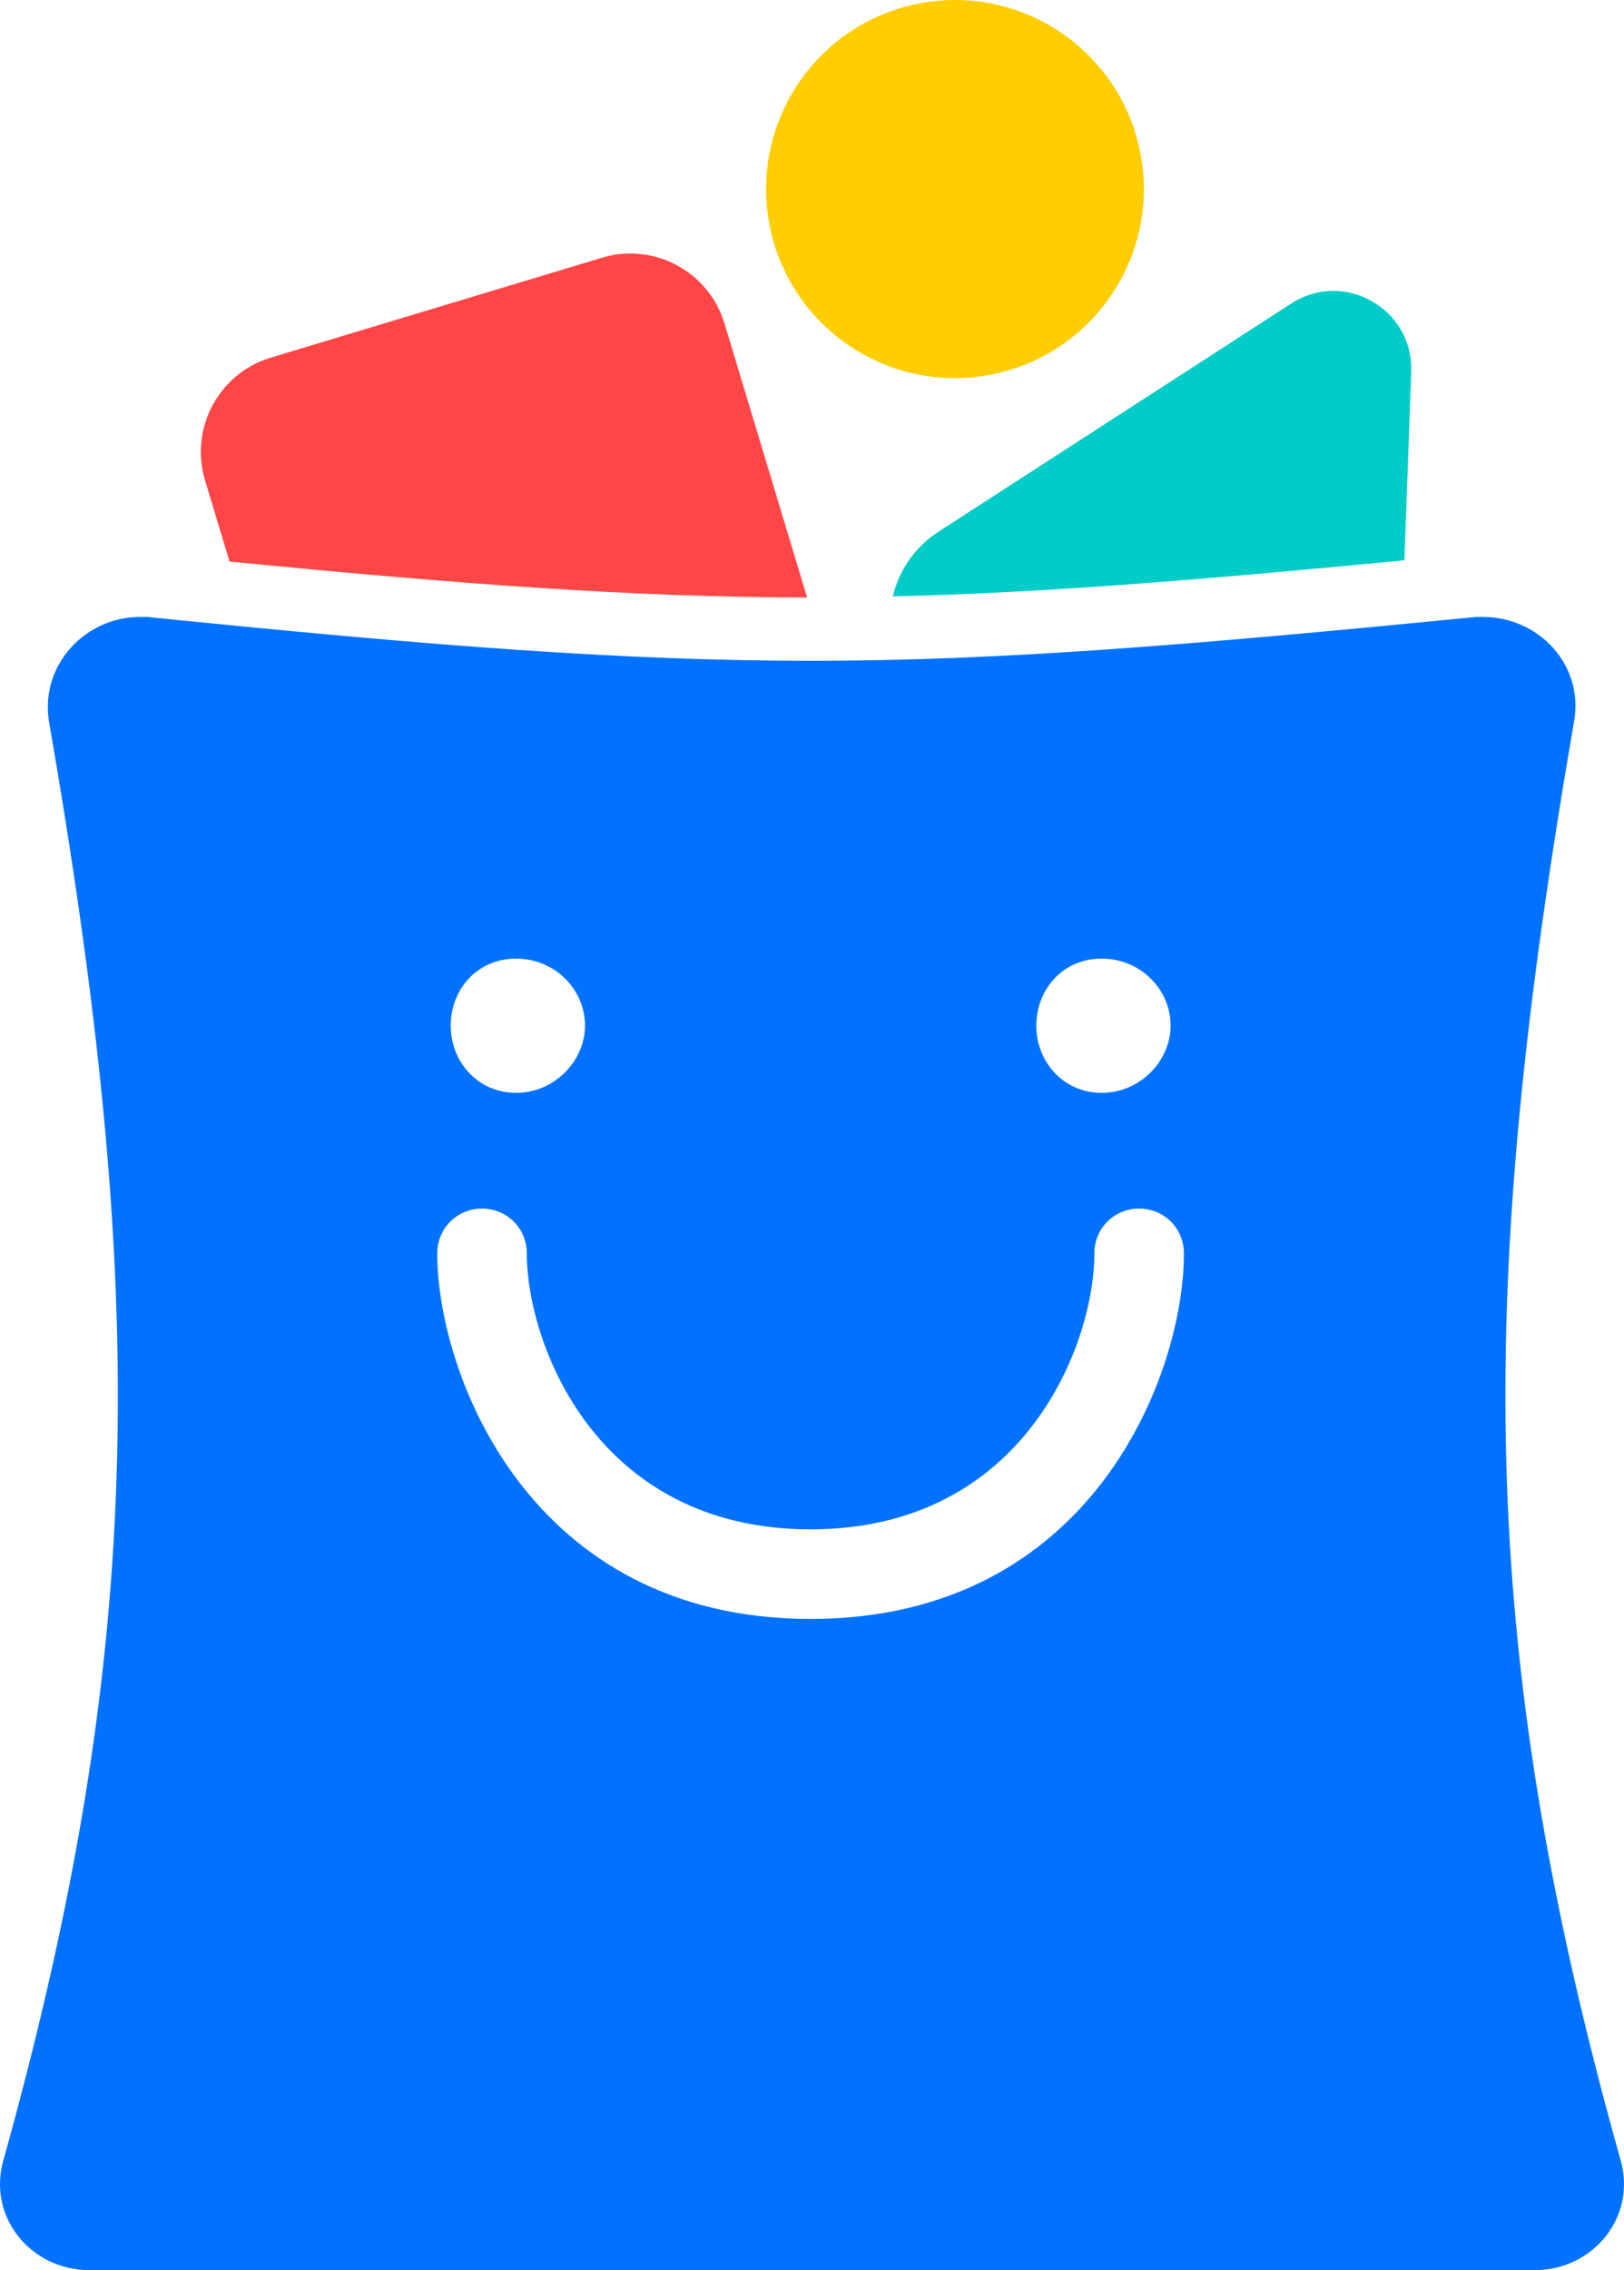
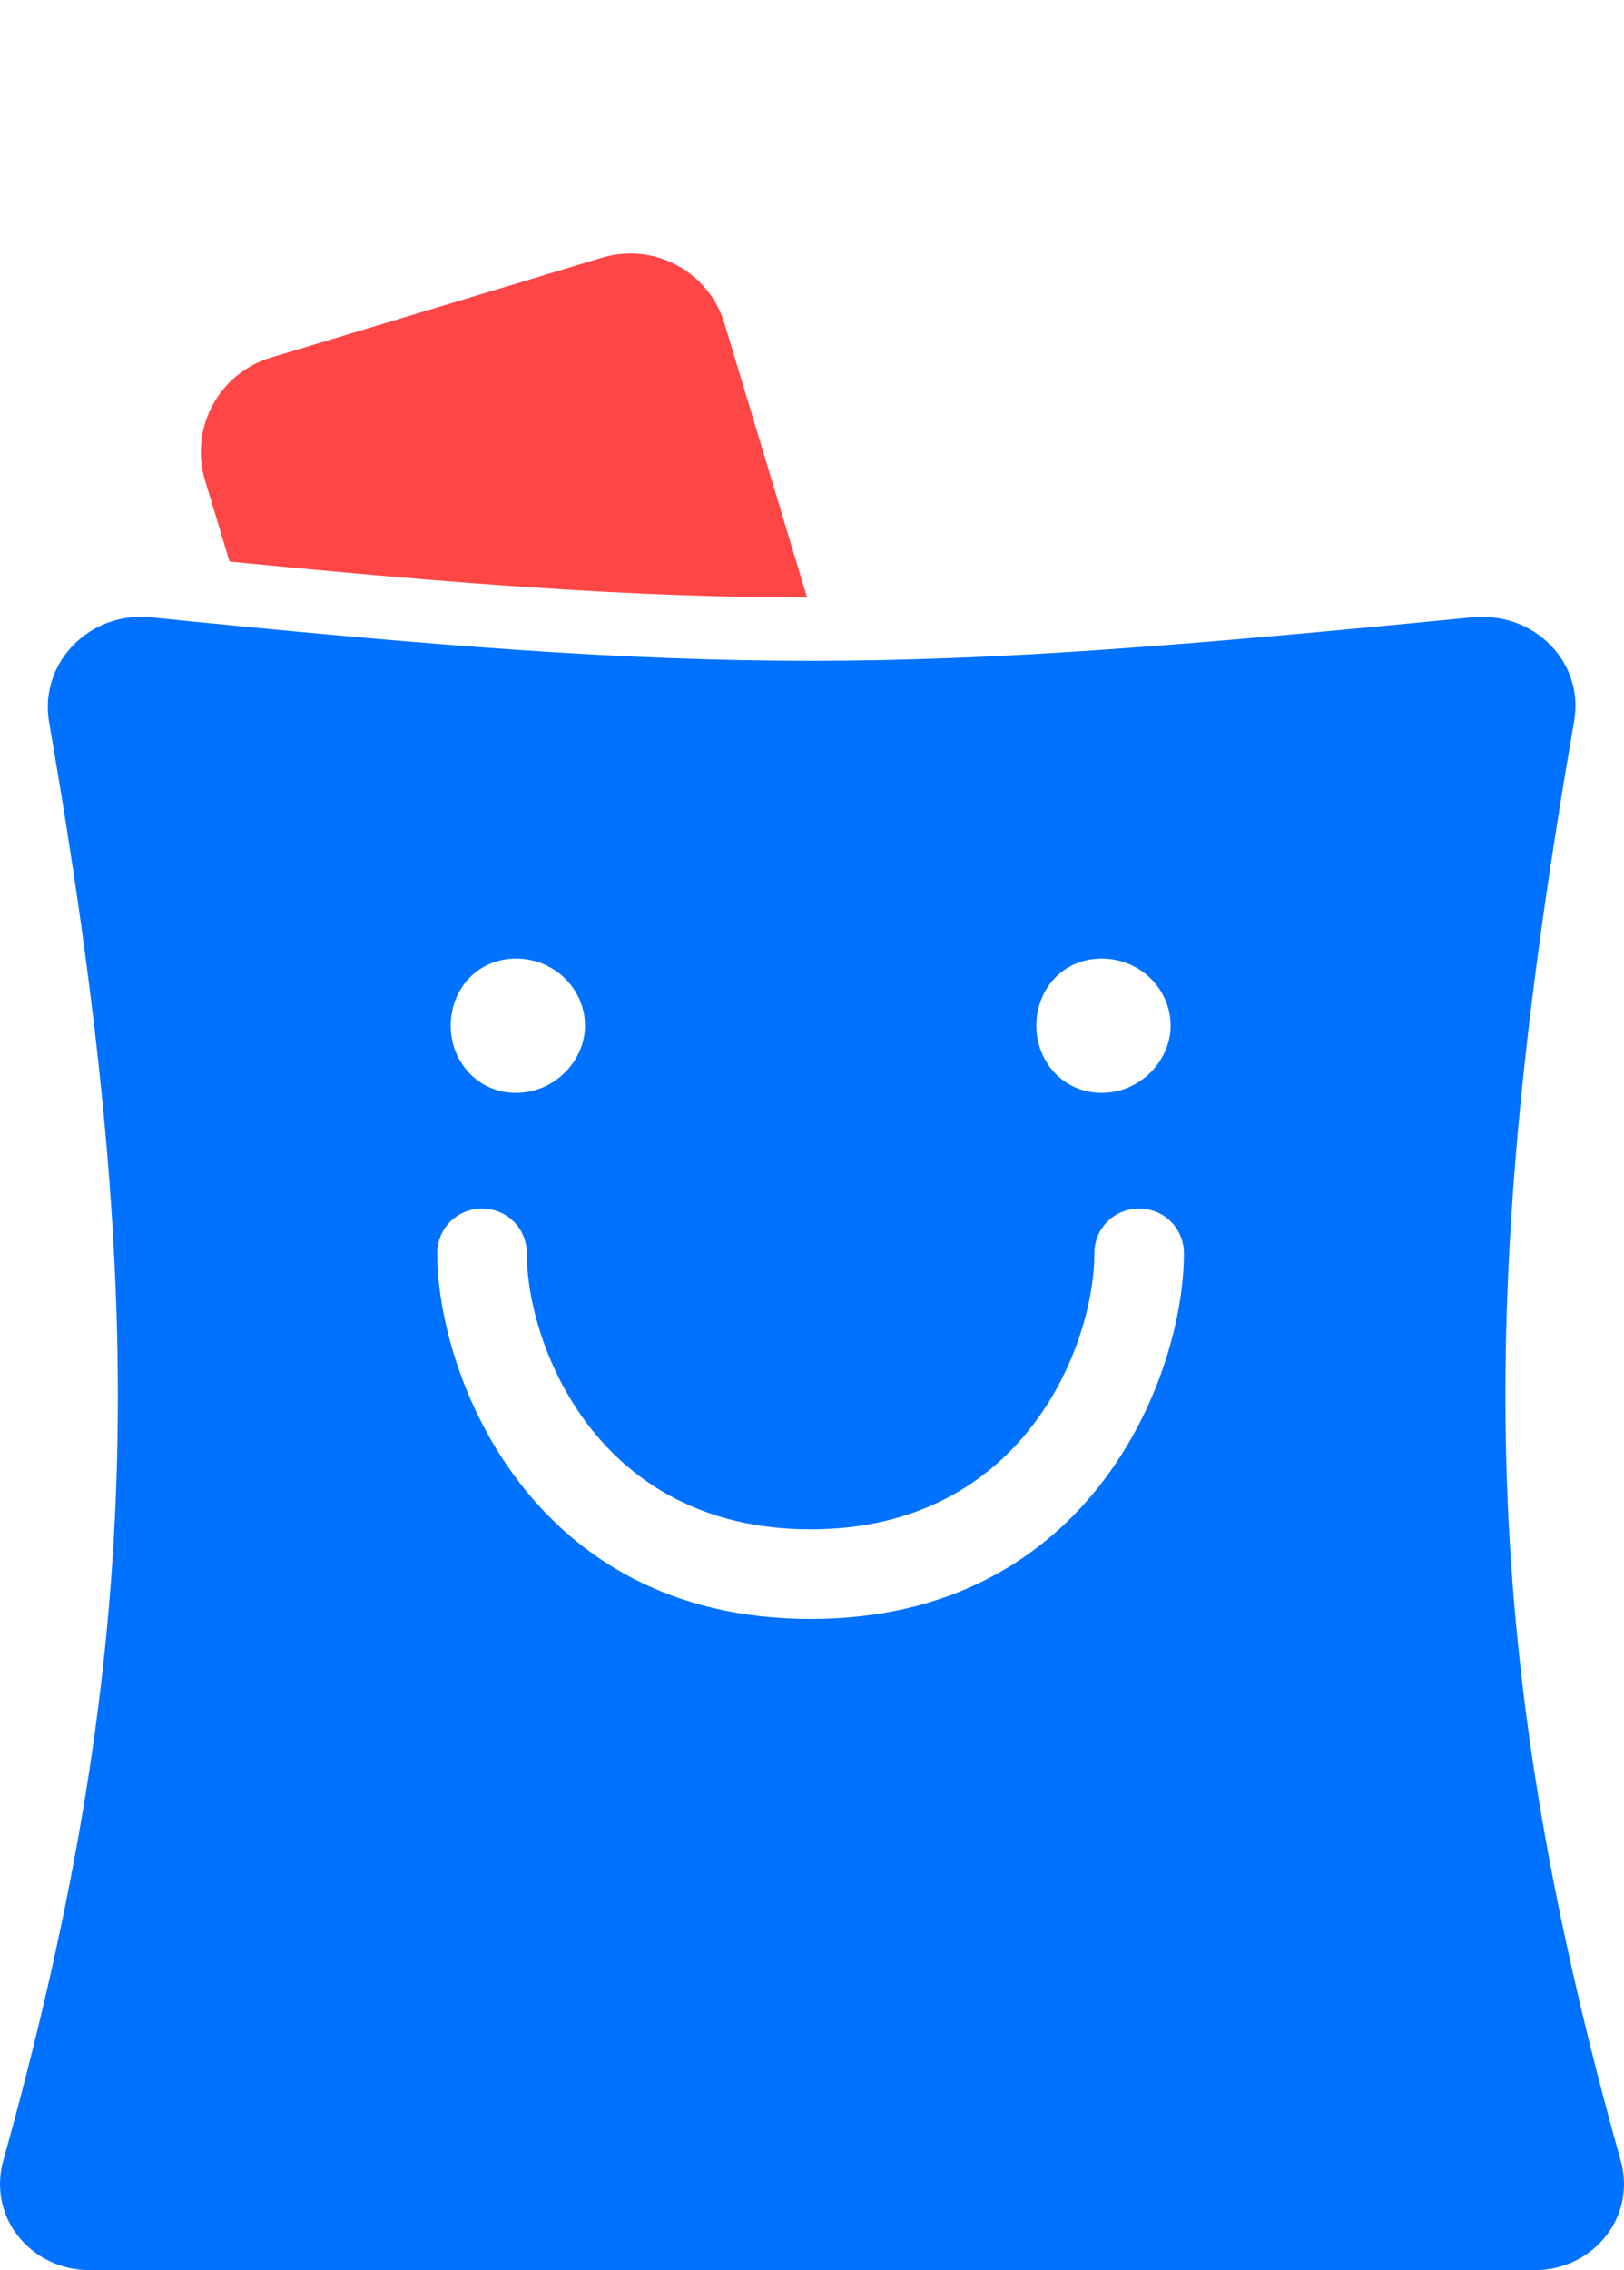
<svg xmlns="http://www.w3.org/2000/svg" xmlns:ns1="http://sodipodi.sourceforge.net/DTD/sodipodi-0.dtd" xmlns:ns2="http://www.inkscape.org/namespaces/inkscape" width="715.685" height="1000" fill="none" version="1.1" id="svg12" ns1:docname="Blibli_(2023) (Symbol).svg" ns2:version="1.3.2 (091e20e, 2023-11-25, custom)">
  <defs id="defs16" />
  <ns1:namedview id="namedview14" pagecolor="#ffffff" bordercolor="#666666" borderopacity="1.0" ns2:pageshadow="2" ns2:pageopacity="0.0" ns2:pagecheckerboard="0" showgrid="false" ns2:zoom="0.39990788" ns2:cx="197.54549" ns2:cy="271.31248" ns2:window-width="1920" ns2:window-height="1094" ns2:window-x="-11" ns2:window-y="-11" ns2:window-maximized="1" ns2:current-layer="svg12" ns2:showpageshadow="2" ns2:deskcolor="#d1d1d1" />
  <path d="M 713.929,950.693 C 650.423,723.758 650.423,567.818 693.783,317.172 c 3.973,-24.48 -15.756,-45.401 -40.225,-45.401 -1.184,0 -1.952,0 -3.136,0 -128.2,12.622 -210.669,19.318 -292.79,19.318 -82.119,0 -164.936,-6.346 -292.788,-19.318 -1.185,0 -1.952,0 -3.137,0 -24.051,0 -43.779,20.921 -40.224,45.401 C 64.913,567.818 64.913,723.758 1.755,950.693 -6.123,976.357 13.606,1000 39.26,1000 H 676.495 c 25.582,0 45.313,-23.712 37.434,-49.307 z M 485.484,422.27 c 16.939,0 30.394,13.391 30.394,29.57 0,15.413 -13.384,29.57 -30.394,29.57 -16.939,0 -28.791,-13.81 -28.791,-29.57 0,-16.18 11.852,-29.57 28.791,-29.57 z m -258.073,0 c 16.939,0 30.394,13.391 30.394,29.57 0,15.413 -13.384,29.57 -30.394,29.57 -16.939,0 -28.791,-13.81 -28.791,-29.57 0,-16.18 11.852,-29.57 28.791,-29.57 z m 129.804,290.887 c -124.296,0 -164.519,-108.516 -164.519,-161.03 0,-11.019 8.714,-19.737 19.728,-19.737 11.015,0 19.728,8.718 19.728,19.737 0,39.472 30.394,121.558 125.063,121.558 94.32,0 125.063,-81.737 125.063,-121.558 0,-11.019 8.714,-19.737 19.728,-19.737 11.015,0 19.728,8.718 19.728,19.737 0.07,52.863 -40.223,161.03 -164.519,161.03 z" fill="#ffffff" id="path849" style="fill:#0072ff;fill-opacity:1;stroke-width:22.082" />
-   <path d="M 439.97,164.325 C 484.707,153.756 512.411,108.907 501.847,64.151 491.283,19.394 446.452,-8.321 401.715,2.247 356.977,12.816 329.274,57.665 339.836,102.421 c 10.564,44.756 55.395,72.471 100.134,61.903 z" fill="#ffcd00" id="path851" style="stroke-width:22.082" />
-   <path d="m 618.916,246.811 2.999,-83.061 C 622.891,136.063 592.355,118.628 569.072,133.692 L 413.825,234.048 c -11.015,7.113 -17.708,17.505 -20.355,28.665 63.157,-1.466 130.709,-6.766 225.446,-15.901 z" fill="#00cdc7" id="path853" style="stroke-width:22.082" />
  <path d="m 101.16,247.361 c 101.431,9.972 178.392,15.76 254.518,15.831 l -36.389,-120.651 c -6.903,-22.945 -31.092,-35.917 -54.026,-29.012 L 119.355,157.535 C 96.42,164.439 83.453,188.639 90.355,211.583 Z" fill="#ff4646" id="path855" style="stroke-width:22.082" />
</svg>